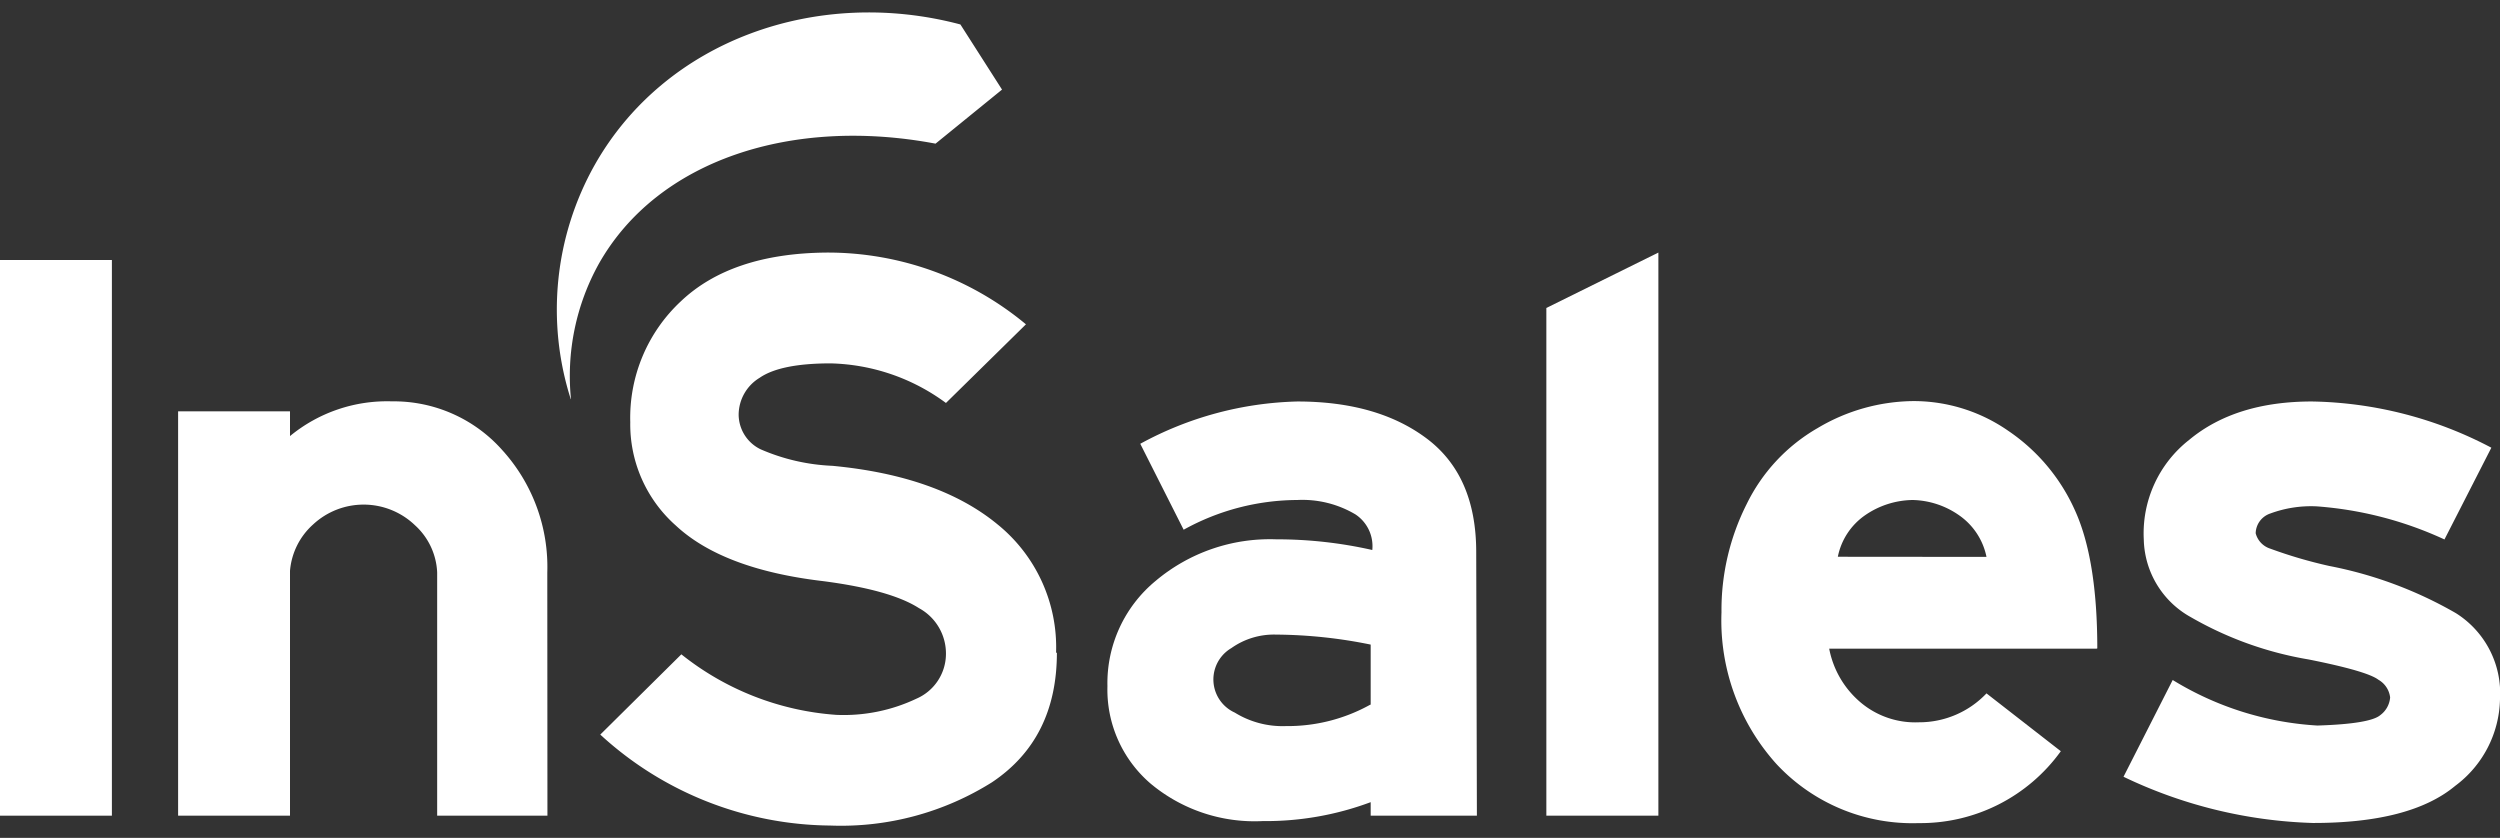
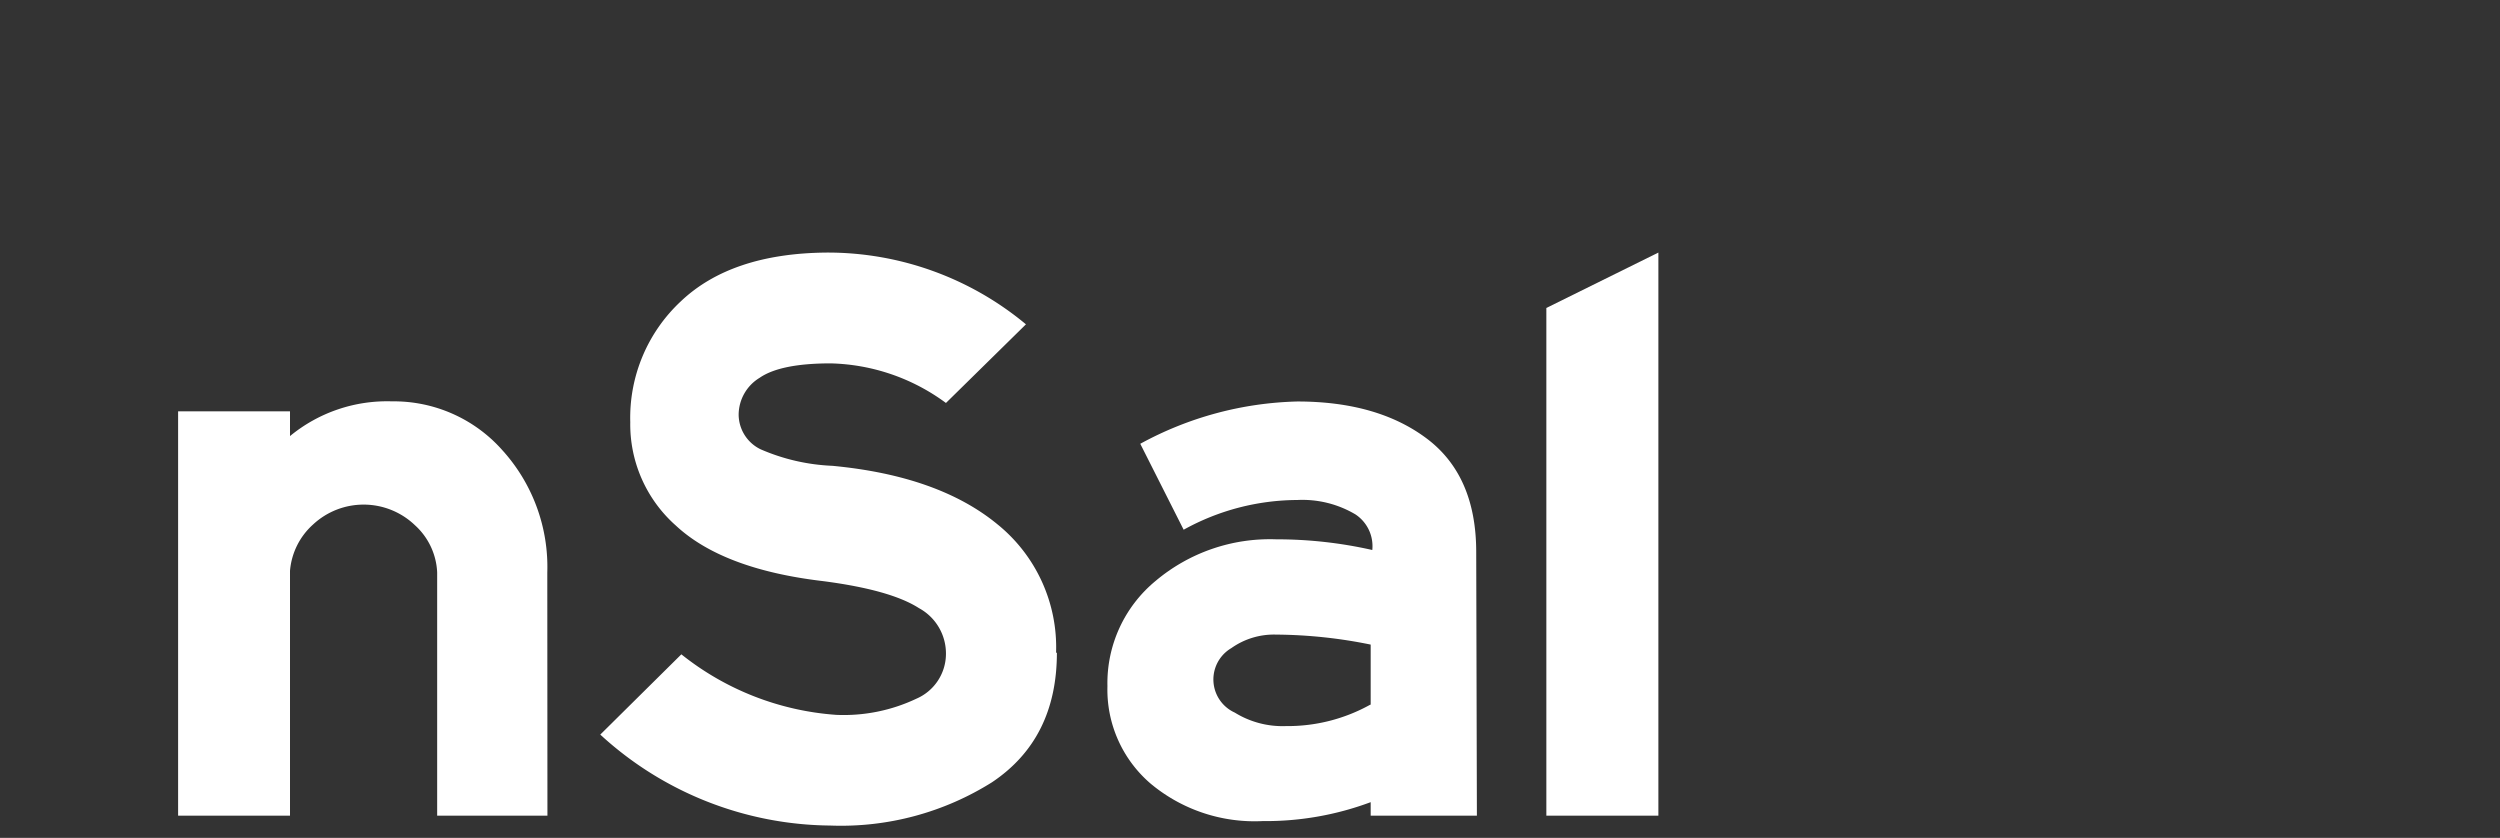
<svg xmlns="http://www.w3.org/2000/svg" viewBox="0 0 185 62">
  <rect x="0" y="0" width="185" height="62" fill="#333333" stroke="none" />
  <defs>
    <style>.cls-1{fill:#fff;}</style>
  </defs>
  <title>Insales_white</title>
  <g id="Obwee">
-     <path class="cls-1" d="M42.24,29.55A21.84,21.84,0,0,1,44,12.22C49.23,2.95,60.49-1,71.07,1.81l3.08,4.82-4.92,4c-10.58-2-20.55,1.18-24.91,8.88a17.12,17.12,0,0,0-2.07,10" />
-     <rect class="cls-1" y="19.24" width="8.28" height="41.12" />
    <path class="cls-1" d="M40.51,60.36H32.35v-18a5,5,0,0,0-1.64-3.49,5.49,5.49,0,0,0-7.54-.06,5.18,5.18,0,0,0-1.71,3.43V60.36H13.18V30.44h8.28v1.83A11.29,11.29,0,0,1,29,29.7a10.73,10.73,0,0,1,8.17,3.61,12.86,12.86,0,0,1,3.33,9.06Z" />
    <path class="cls-1" d="M78.21,48.3q0,6.37-4.79,9.58a21,21,0,0,1-12,3.21,25.46,25.46,0,0,1-17-6.73l6-5.94A20.71,20.71,0,0,0,61.88,52.9a12.56,12.56,0,0,0,5.94-1.2A3.62,3.62,0,0,0,70,48.43,3.82,3.82,0,0,0,68,45q-2.1-1.35-7.12-2Q53.47,42.12,50,38.88a10,10,0,0,1-3.36-7.64,11.78,11.78,0,0,1,3.74-8.94q3.74-3.55,10.79-3.61A22.94,22.94,0,0,1,75.92,24L70,29.82a14.93,14.93,0,0,0-8.54-2.93c-2.47,0-4.23.36-5.25,1.07a3.21,3.21,0,0,0-1.55,2.72,2.87,2.87,0,0,0,1.63,2.57,14.83,14.83,0,0,0,5.3,1.22q7.85.74,12.21,4.32a11.7,11.7,0,0,1,4.35,9.51" />
    <path class="cls-1" d="M109.29,60.36h-7.86v-1a22.2,22.2,0,0,1-8,1.4A12,12,0,0,1,85.16,58a9.16,9.16,0,0,1-3.21-7.22A9.81,9.81,0,0,1,85.5,43a13.13,13.13,0,0,1,8.94-3.09,32,32,0,0,1,7.11.79,2.82,2.82,0,0,0-1.24-2.63A7.69,7.69,0,0,0,96,37a17.47,17.47,0,0,0-8.41,2.2l-3.21-6.36A25.49,25.49,0,0,1,96,29.71q5.94,0,9.59,2.75t3.65,8.39Zm-7.86-8.2V47.7a35.87,35.87,0,0,0-7-.74,5.45,5.45,0,0,0-3.31,1,2.69,2.69,0,0,0,.25,4.77,6.72,6.72,0,0,0,3.8,1,12.57,12.57,0,0,0,6.24-1.59" />
    <polygon class="cls-1" points="122.72 60.36 114.43 60.36 114.43 22.79 122.72 18.69 122.72 60.36" />
-     <path class="cls-1" d="M155.15,48H135.36a6.9,6.9,0,0,0,2.35,4A6.27,6.27,0,0,0,142,53.45a6.86,6.86,0,0,0,5-2.14l5.5,4.28a12.8,12.8,0,0,1-10.52,5.32,13.75,13.75,0,0,1-10.52-4.37,15.86,15.86,0,0,1-4.07-11.23,17.4,17.4,0,0,1,1.86-8,13.13,13.13,0,0,1,5.25-5.63,14.07,14.07,0,0,1,7.11-2,12.27,12.27,0,0,1,7,2.2,14,14,0,0,1,4.92,5.85q1.67,3.64,1.67,10.25M147,41.21a4.93,4.93,0,0,0-2-3.06A6.22,6.22,0,0,0,141.54,37,6.34,6.34,0,0,0,138,38.14a4.9,4.9,0,0,0-2,3.06Z" />
-     <path class="cls-1" d="M185,51.73a8.19,8.19,0,0,1-3.31,6.42q-3.31,2.76-10.55,2.75a34.72,34.72,0,0,1-14-3.42l3.64-7.16a23,23,0,0,0,10.71,3.37c2.59-.08,4.15-.34,4.65-.77a1.8,1.8,0,0,0,.73-1.31A1.74,1.74,0,0,0,176,50.3q-.84-.64-5.16-1.5a26.05,26.05,0,0,1-8.7-3.12,6.74,6.74,0,0,1-3.5-5.75A8.79,8.79,0,0,1,162,32.55q3.43-2.85,9.12-2.84a29.45,29.45,0,0,1,13.24,3.42l-3.47,6.79a27.23,27.23,0,0,0-9.46-2.45A8.69,8.69,0,0,0,168,38a1.58,1.58,0,0,0-1.08,1.46A1.62,1.62,0,0,0,168,40.6a34.15,34.15,0,0,0,4.36,1.28,30.23,30.23,0,0,1,9.37,3.49A7,7,0,0,1,185,51.73" />
  </g>
</svg>